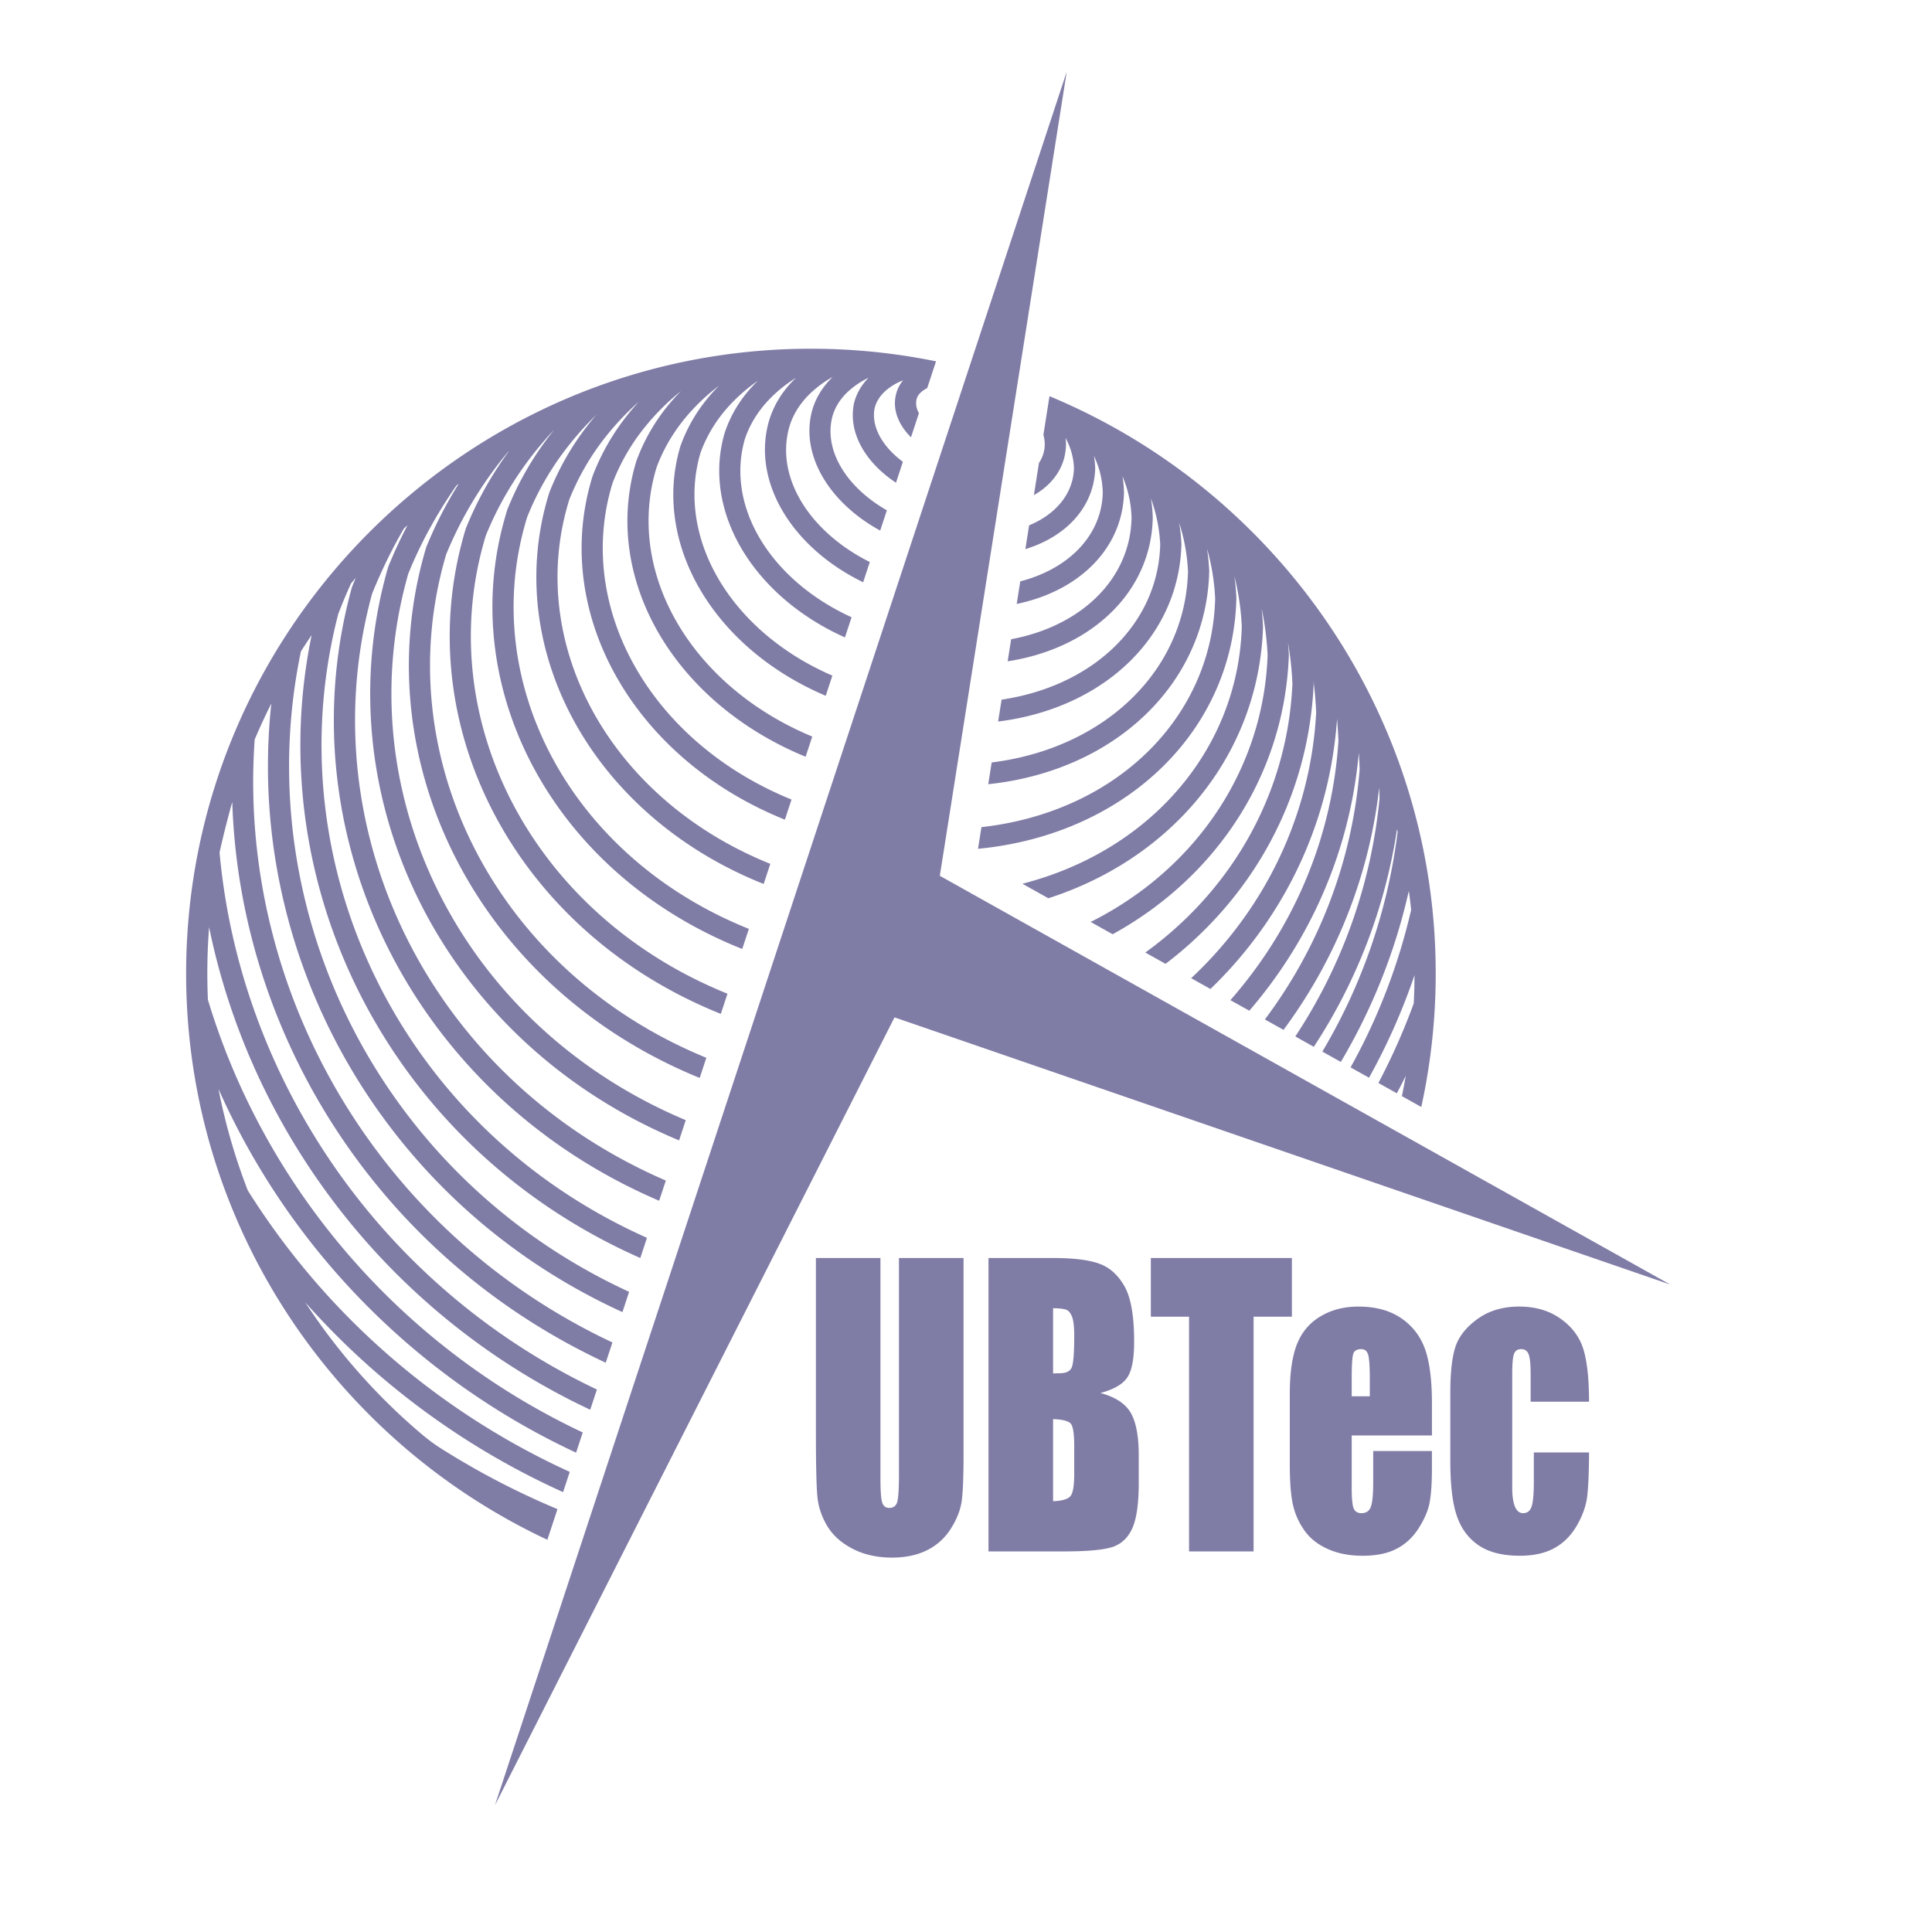
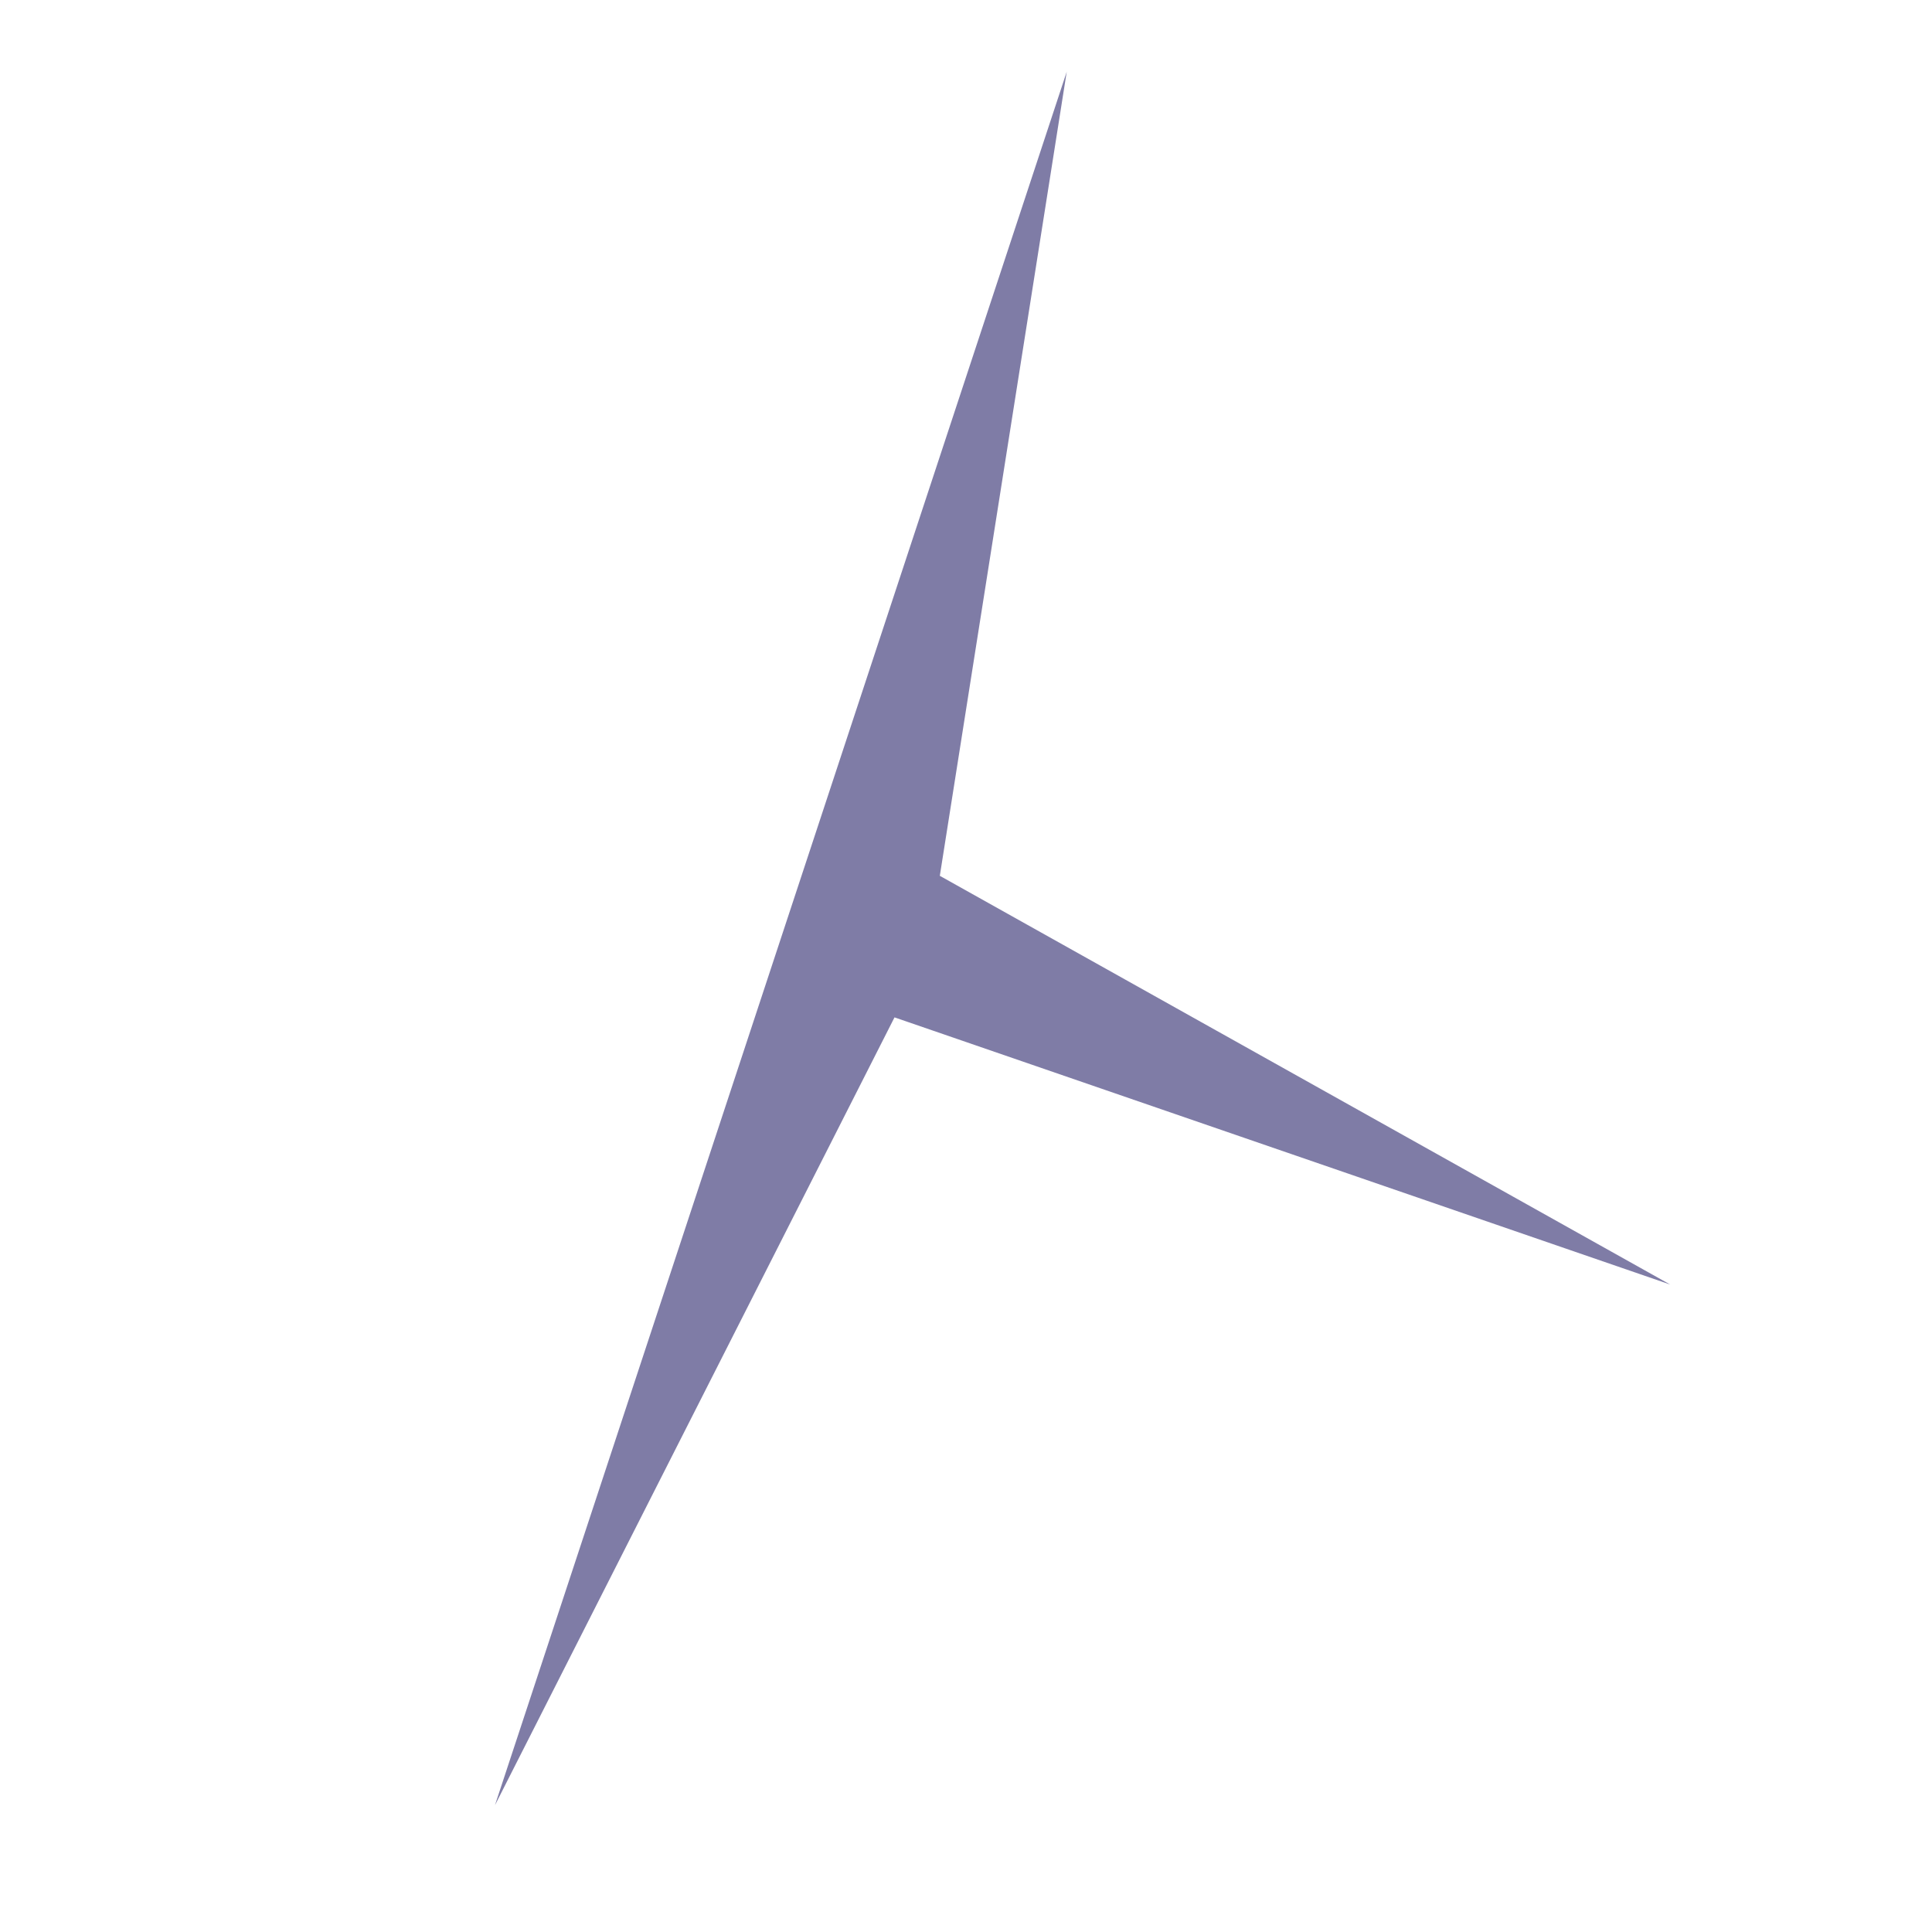
<svg xmlns="http://www.w3.org/2000/svg" width="2500" height="2500" viewBox="0 0 192.756 192.756">
  <path fill-rule="evenodd" clip-rule="evenodd" fill="#fff" d="M0 0h192.756v192.756H0V0z" />
-   <path d="M96.134 125.512v19.564c0 2.217-.063 3.777-.183 4.674-.125.9-.486 1.82-1.086 2.766a5.856 5.856 0 0 1-2.38 2.152c-.982.488-2.146.734-3.478.734-1.483 0-2.789-.289-3.916-.869-1.134-.58-1.98-1.334-2.544-2.26-.558-.932-.893-1.906-.992-2.938-.104-1.031-.151-3.197-.151-6.506v-17.318h6.438v21.947c0 1.279.057 2.1.177 2.451.115.357.35.537.71.537.408 0 .668-.197.788-.588.115-.395.172-1.32.172-2.775v-21.572h6.445v.001zm2.49 0h6.427c2.026 0 3.567.186 4.61.562 1.045.371 1.891 1.129 2.533 2.264.642 1.143.96 2.975.96 5.506 0 1.717-.225 2.908-.679 3.58-.454.68-1.347 1.197-2.684 1.557 1.488.4 2.496 1.061 3.028 1.98.527.926.794 2.338.794 4.24v2.715c0 1.975-.188 3.438-.575 4.395-.381.951-.991 1.6-1.826 1.951-.836.352-2.549.523-5.139.523h-7.45v-29.273h.001zm6.442 5.006v6.512c.272-.014.486-.02.643-.02.632 0 1.034-.186 1.206-.549.172-.369.262-1.42.262-3.154 0-.92-.073-1.561-.215-1.926-.146-.369-.328-.604-.559-.697-.229-.098-.678-.153-1.337-.166zm0 11.066v8.191c.904-.031 1.483-.205 1.733-.508.251-.295.377-1.043.377-2.221v-2.729c0-1.254-.115-2.012-.34-2.277s-.814-.419-1.77-.456zm23.826-16.072v5.857h-3.822v23.416h-6.438v-23.416h-3.812v-5.857h14.072zm13.972 17.701h-8.004v5.191c0 1.086.067 1.783.197 2.098.137.309.393.469.769.469.47 0 .783-.209.939-.623.156-.42.24-1.221.24-2.412v-3.166h5.858v1.771c0 1.48-.084 2.621-.24 3.418-.157.797-.527 1.643-1.107 2.549-.584.902-1.32 1.58-2.213 2.031-.889.457-2.011.68-3.358.68-1.305 0-2.454-.223-3.456-.668-.997-.443-1.775-1.055-2.328-1.832a7.09 7.09 0 0 1-1.159-2.568c-.214-.938-.319-2.295-.319-4.08v-6.998c0-2.1.24-3.754.716-4.963.48-1.209 1.269-2.141 2.36-2.783 1.092-.648 2.345-.969 3.759-.969 1.733 0 3.164.389 4.292 1.166s1.916 1.809 2.371 3.092c.454 1.285.684 3.086.684 5.414v3.183h-.001zm-6.198-3.906v-1.754c0-1.24-.057-2.041-.167-2.406-.114-.357-.344-.543-.689-.543-.428 0-.693.154-.793.463-.105.309-.156 1.135-.156 2.486v1.754h1.805zm21.873.543h-5.827v-2.766c0-.963-.068-1.617-.199-1.963-.136-.346-.376-.518-.736-.518-.354 0-.595.154-.715.457-.125.303-.188.975-.188 2.023v11.32c0 .852.095 1.492.277 1.926.183.426.454.641.81.641.417 0 .704-.223.851-.672.146-.445.22-1.291.22-2.531v-2.857h5.509c-.012 1.92-.068 3.357-.178 4.314-.104.957-.444 1.945-1.024 2.951-.573 1.006-1.326 1.764-2.255 2.277-.929.512-2.072.766-3.44.766-1.744 0-3.128-.354-4.146-1.057-1.018-.703-1.743-1.691-2.166-2.969-.424-1.271-.633-3.074-.633-5.412v-6.814c0-2.043.173-3.58.518-4.617.35-1.035 1.086-1.955 2.219-2.771 1.133-.812 2.512-1.221 4.13-1.221 1.614 0 2.987.4 4.13 1.209 1.145.809 1.9 1.828 2.282 3.055.373 1.236.561 2.975.561 5.229z" fill-rule="evenodd" clip-rule="evenodd" fill="#7f7ca6" />
  <path fill-rule="evenodd" clip-rule="evenodd" fill="#7f7ca6" d="M106.428 7.155L49.382 180.107l39.204-77.304.658-1.299 1.37.471 76.019 26.183L94.79 87.953l-1.024-.573.18-1.142 12.482-79.083z" />
-   <path d="M80.906 34.792c4.272 0 8.447.434 12.482 1.259l-.881 2.67a3.1 3.1 0 0 0-.415.249c-.362.259-.604.581-.662.946l-.003.034c-.079.406.018.843.254 1.278l-.791 2.397c-1.203-1.193-1.813-2.648-1.538-4.073h.003a3.319 3.319 0 0 1 .752-1.606 5.838 5.838 0 0 0-1.681.981c-.581.497-.991 1.104-1.166 1.798-.29 1.469.39 3.06 1.736 4.413.326.328.688.64 1.085.933l-.688 2.089a11.817 11.817 0 0 1-1.892-1.536c-1.852-1.863-2.761-4.152-2.301-6.364l.009-.042c.242-.965.743-1.813 1.445-2.525a8.27 8.27 0 0 0-2.053 1.382c-.765.718-1.314 1.573-1.57 2.543h.002a5.662 5.662 0 0 0-.079.354c-.594 3.261 1.66 6.73 5.529 8.942l-.666 2.021c-4.854-2.654-7.706-7.115-6.937-11.334a7.4 7.4 0 0 1 .104-.495l.004-.008c.352-1.346 1.083-2.517 2.09-3.487a10.768 10.768 0 0 0-2.385 1.785c-.932.938-1.617 2.04-1.967 3.279l.001.001c-.07.257-.128.511-.171.756-.838 4.764 2.525 9.79 8.225 12.642l-.666 2.017c-6.691-3.256-10.65-9.282-9.64-15.021.056-.323.127-.64.211-.948l.004-.008c.449-1.601 1.323-3.012 2.506-4.204.069-.069.139-.138.209-.205a13.849 13.849 0 0 0-2.708 2.195c-1.09 1.153-1.917 2.48-2.396 3.955a11.42 11.42 0 0 0-.272 1.197c-1.092 6.383 3.355 13.066 10.933 16.532l-.663 2.011C75.727 59.752 70.688 52.067 71.95 44.7c.081-.472.188-.943.321-1.413l.013-.037c.58-1.813 1.574-3.423 2.878-4.802.148-.157.301-.312.457-.461a16.956 16.956 0 0 0-2.956 2.593c-1.221 1.361-2.172 2.91-2.782 4.625a14.554 14.554 0 0 0-.39 1.692c-.748 4.441.596 8.999 3.538 12.871 2.382 3.135 5.805 5.818 10.016 7.639l-.663 2.011c-4.638-1.97-8.414-4.915-11.038-8.369-3.288-4.326-4.783-9.458-3.934-14.498.111-.66.264-1.321.458-1.978l.016-.054c.709-2 1.804-3.792 3.202-5.351.207-.23.421-.458.641-.679a20.292 20.292 0 0 0-3.178 2.992c-1.302 1.53-2.34 3.251-3.039 5.144a18.507 18.507 0 0 0-.552 2.327c-.885 5.277.608 10.658 3.938 15.223 2.831 3.88 6.988 7.169 12.144 9.312l-.664 2.013c-5.595-2.296-10.112-5.859-13.189-10.077-3.657-5.015-5.292-10.958-4.309-16.816.148-.886.353-1.759.613-2.612l.021-.058a19.19 19.19 0 0 1 3.426-5.828c.32-.376.657-.743 1.006-1.098a23.946 23.946 0 0 0-3.616 3.614 20.565 20.565 0 0 0-3.214 5.572c-.286.932-.51 1.875-.669 2.82-1.042 6.175.606 12.464 4.364 17.785 3.259 4.617 8.106 8.505 14.16 10.969l-.662 2.006c-6.503-2.619-11.717-6.792-15.225-11.761-4.073-5.767-5.855-12.607-4.717-19.346.176-1.044.424-2.089.745-3.129l.021-.062a22.672 22.672 0 0 1 3.555-6.178c.337-.421.691-.832 1.056-1.231a27.657 27.657 0 0 0-3.633 3.917 24.845 24.845 0 0 0-3.311 5.859 26.043 26.043 0 0 0-.8 3.331c-1.217 7.1.579 14.311 4.753 20.396 3.67 5.349 9.18 9.829 16.103 12.612l-.663 2.009c-7.379-2.939-13.262-7.717-17.183-13.432-4.48-6.53-6.404-14.289-5.091-21.941.208-1.217.5-2.432.875-3.637l.025-.07a26.879 26.879 0 0 1 3.606-6.399c.341-.45.697-.891 1.063-1.319a31.336 31.336 0 0 0-3.638 4.236 28.53 28.53 0 0 0-3.256 5.969 30.97 30.97 0 0 0-.895 3.72c-1.414 8.067.519 16.249 5.115 23.129 4.052 6.065 10.175 11.125 17.903 14.224l-.662 2.005c-8.194-3.258-14.692-8.619-18.993-15.056-4.897-7.33-6.954-16.054-5.445-24.665.235-1.34.561-2.689.978-4.038l.024-.079a30.669 30.669 0 0 1 3.512-6.431c.373-.525.762-1.039 1.165-1.54a35.243 35.243 0 0 0-3.748 4.728 33.356 33.356 0 0 0-3.071 5.819 34.692 34.692 0 0 0-.946 3.902c-1.642 9.078.436 18.301 5.496 26.039 4.411 6.747 11.091 12.365 19.555 15.785l-.664 2.012c-8.937-3.582-15.998-9.51-20.659-16.639-5.349-8.18-7.543-17.944-5.802-27.568a37.07 37.07 0 0 1 1.007-4.182l.012-.039.021-.052a35.386 35.386 0 0 1 3.29-6.242c.313-.474.639-.942.973-1.4l-.013.007-.013.008-.013.007-.013.008a39.47 39.47 0 0 0-3.469 4.852 38.579 38.579 0 0 0-2.724 5.402 39.295 39.295 0 0 0-.93 3.845c-1.917 10.142.291 20.454 5.82 29.075 4.745 7.397 11.938 13.553 21.067 17.299l-.662 2.01c-9.611-3.912-17.187-10.383-22.18-18.169-5.816-9.068-8.138-19.922-6.12-30.603.26-1.375.592-2.748.999-4.114l.021-.068.012-.031a40.568 40.568 0 0 1 2.888-5.743c.107-.178.218-.356.328-.533-.004.004-.008.006-.013.009l-.006.004-.021.015-.007.004-.007.006-.011.008-.002.001-.006.004-.007.006a1.005 1.005 0 0 0-.04.029l-.006.004-.048.034-.006.004-.034.026a46.386 46.386 0 0 0-2.656 4.274l-.002-.001a43.687 43.687 0 0 0-2.15 4.527 43.78 43.78 0 0 0-.84 3.464c-4.135 20.692 7.205 42.098 28.524 51.055l-.665 2.018C45.382 104.467 33.48 82.007 37.819 60.29c.243-1.218.542-2.443.893-3.669l.012-.04.025-.064a45.172 45.172 0 0 1 1.911-4.116l-.016.014-.006.006-.004.004-.313.284-.006.006-.006.004-.006.006a46.139 46.139 0 0 0-1.669 3.117 53.817 53.817 0 0 0-1.508 3.39c-3.714 13.565-1.214 27.703 6.198 39.168 5.326 8.238 13.189 15.098 23.106 19.385l-.665 2.014c-10.397-4.449-18.641-11.623-24.217-20.25-7.742-11.975-10.347-26.747-6.45-40.919l.012-.042.03-.074c.117-.29.236-.578.356-.861l-.015.016-.007.008-.007.009-.001.002a.179.179 0 0 0-.013.014l-.007.009-.007.008-.008.008-.007.008-.007.009-.044.05-.007.009-.007.009a.234.234 0 0 0-.015.016l-.007.009-.007.009-.012.013-.002.002-.007.009-.007.009-.007.009-.007.008-.007.009-.013.014-.22.257-.007.009-.01.012a52.165 52.165 0 0 0-.642 1.456 60.631 60.631 0 0 0-.646 1.618c-3.725 14.415-1.069 29.369 6.667 41.533 5.57 8.76 13.778 16.07 24.138 20.695l-.665 2.014c-10.845-4.791-19.437-12.422-25.258-21.576-7.574-11.91-10.459-26.4-7.532-40.574l-.185.273-.017.026-.05.074-.001.001-.017.026a.213.213 0 0 0-.016.025l-.018.025-.084.126-.017.026-.266.405-.016.025a.585.585 0 0 1-.018.026l-.033.051-.016.025-.018.026-.002.003-.031.049-.016.025-.181.281-.016.025a.203.203 0 0 1-.018.026.365.365 0 0 1-.016.026l-.006.009-.012.019c-3.108 14.925.022 30.24 8.133 42.705 5.803 8.92 14.162 16.381 24.61 21.197l-.666 2.021c-10.921-4.986-19.656-12.76-25.712-22.07-7.388-11.36-10.79-25.002-9.319-38.645-.221.44-.438.882-.648 1.328l-.026.055-.183.391-.002.004c-.225.485-.441.972-.653 1.464l-.024.057-.123.285c-1.03 14.564 3.303 28.993 11.908 40.668 5.982 8.119 14.034 14.906 23.784 19.492l-.667 2.02c-10.18-4.74-18.584-11.803-24.819-20.264-7.645-10.373-12.03-22.843-12.443-35.691-.436 1.576-.918 3.45-1.268 5.049 1.222 13.48 6.733 26.384 15.64 36.771a66.61 66.61 0 0 0 22.008 16.809l-.666 2.018a68.704 68.704 0 0 1-22.945-17.455c-7.583-8.842-12.782-19.447-15.08-30.692a59.906 59.906 0 0 0-.119 7.24c3.422 11.369 9.825 21.85 18.598 30.258a70.684 70.684 0 0 0 18.799 12.916l-.665 2.016a72.778 72.778 0 0 1-19.597-13.412 72.382 72.382 0 0 1-16.082-22.881 59.68 59.68 0 0 0 2.924 10.125v.002a74.016 74.016 0 0 0 19.172 20.523 74.608 74.608 0 0 0 12.952 7.559l-.667 2.02a76.365 76.365 0 0 1-25.733-18.949 60.903 60.903 0 0 0 11.254 12.85c.744.639 1.41 1.176 2.227 1.695a77.642 77.642 0 0 0 11.346 5.953c.115.049.231.096.348.145l-1.009 3.061a62.748 62.748 0 0 1-17.745-12.455C25.572 129.875 18.57 114.291 18.57 97.127c0-17.165 7.001-32.75 18.294-44.042 11.292-11.292 26.877-18.293 44.042-18.293zm23.801 4.735a62.633 62.633 0 0 1 20.239 13.558c11.292 11.292 18.295 26.877 18.295 44.042 0 4.568-.498 9.023-1.438 13.316l-1.935-1.082c.14-.672.269-1.346.385-2.023a61.874 61.874 0 0 1-.89 1.74l-1.84-1.029a64.022 64.022 0 0 0 3.527-7.941l.009-.174v-.002l.001-.045.002-.043.002-.043.001-.02.003-.07.001-.043.005-.082v-.004l.002-.045.005-.125.001-.006.001-.045.002-.043.001-.045.001-.043.002-.045.002-.043.001-.043.001-.043v-.016c.008-.215.014-.434.018-.65l.002-.064v-.018l.001-.043v-.014l.002-.074c.001-.059.003-.117.003-.176.002-.115.002-.23.003-.346l.001-.006v-.045-.045l.001-.088v-.045l.001-.123v-.008a62.56 62.56 0 0 1-4.536 10.229l-1.841-1.031a60.2 60.2 0 0 0 6.043-15.718v-.003a61.895 61.895 0 0 0-.231-1.893 58.629 58.629 0 0 1-6.787 17.069l-1.842-1.031a56.426 56.426 0 0 0 7.511-21.938v-.001l-.062-.244a54.29 54.29 0 0 1-8.301 21.706l-1.845-1.033a52.158 52.158 0 0 0 8.4-23.725c-.002-.36-.013-.739-.027-1.124-1.009 8.943-4.383 17.222-9.55 24.191l-1.859-1.039c5.337-7.119 8.711-15.683 9.453-24.935a49.812 49.812 0 0 0-.082-1.672c-.08.894-.188 1.795-.322 2.699-1.296 8.667-5.042 16.582-10.603 23.037l-1.887-1.055c5.463-6.216 9.143-13.881 10.399-22.288.171-1.144.298-2.328.379-3.549a45.367 45.367 0 0 0-.137-2.231 41.506 41.506 0 0 1-.424 3.698c-1.435 9.003-5.788 17.068-12.206 23.256l-1.925-1.076c6.347-5.933 10.654-13.756 12.05-22.511.204-1.278.346-2.61.423-3.993a37.962 37.962 0 0 0-.266-3.143l.012.242v.087a36.69 36.69 0 0 1-.481 4.51c-1.585 9.4-6.739 17.615-14.259 23.351l-.034.026-2.021-1.13c.261-.188.52-.378.774-.572 7.1-5.417 11.965-13.162 13.458-22.021.229-1.361.38-2.768.445-4.213a32.081 32.081 0 0 0-.438-4.117c.034.401.062.805.082 1.209v.087a32.819 32.819 0 0 1-.482 4.518c-1.472 8.274-6.098 15.485-12.829 20.536a36.189 36.189 0 0 1-4.268 2.75l-2.193-1.228a34.052 34.052 0 0 0 5.197-3.209c6.305-4.729 10.635-11.477 12.012-19.213.241-1.358.391-2.753.446-4.181a30.3 30.3 0 0 0-.6-4.705c.065.596.113 1.196.14 1.798v.07a28.432 28.432 0 0 1-.471 4.363c-1.348 7.226-5.455 13.489-11.419 17.876-2.798 2.059-6.005 3.702-9.524 4.839l-2.59-1.449c4.073-1.049 7.746-2.795 10.867-5.091 5.535-4.072 9.346-9.874 10.592-16.555.24-1.29.385-2.627.428-4.004a25.316 25.316 0 0 0-.731-5.009l-.009-.033c.102.725.169 1.455.199 2.186v.065a24.326 24.326 0 0 1-.435 4.03c-1.205 6.232-4.817 11.607-10.054 15.371-4.191 3.014-9.425 4.994-15.286 5.554l.341-2.161c5.265-.588 9.95-2.397 13.713-5.102 4.802-3.451 8.111-8.367 9.212-14.059.227-1.175.36-2.392.392-3.642a21.45 21.45 0 0 0-.772-4.838l-.042-.146c.112.726.188 1.459.221 2.195v.066a20.312 20.312 0 0 1-.389 3.544c-1.062 5.32-4.213 9.878-8.774 13.061-3.547 2.476-7.95 4.118-12.884 4.638l.343-2.169c4.337-.543 8.2-2.022 11.325-4.203 4.122-2.875 6.964-6.973 7.916-11.74.202-1.014.32-2.059.347-3.128a18.609 18.609 0 0 0-.788-4.542c-.031-.102-.062-.205-.096-.305.119.696.195 1.401.227 2.11v.07a16.867 16.867 0 0 1-.339 2.955c-.919 4.478-3.637 8.293-7.569 10.945-2.883 1.944-6.422 3.263-10.378 3.754l.345-2.183c3.374-.503 6.387-1.661 8.853-3.324 3.48-2.347 5.881-5.7 6.684-9.615.167-.81.265-1.66.289-2.541a15.543 15.543 0 0 0-.933-4.61c.112.648.178 1.303.187 1.958v.033c-.017.841-.114 1.67-.284 2.479-.769 3.657-3.038 6.745-6.324 8.884-2.212 1.44-4.887 2.449-7.866 2.91l.348-2.203c2.411-.452 4.57-1.304 6.37-2.476 2.816-1.834 4.758-4.457 5.407-7.544.139-.662.218-1.357.234-2.078a11.213 11.213 0 0 0-.666-3.551 11.989 11.989 0 0 0-.245-.634c.097.553.15 1.112.157 1.673v.038c-.018.65-.096 1.29-.229 1.913-.631 2.936-2.503 5.396-5.212 7.084-1.516.944-3.295 1.646-5.262 2.054l.355-2.252c1.408-.366 2.687-.906 3.791-1.595 2.225-1.386 3.757-3.377 4.261-5.729a8.21 8.21 0 0 0 .178-1.512 8.814 8.814 0 0 0-.604-3.042 10.694 10.694 0 0 0-.276-.649c.075.428.119.86.125 1.29v.049a7.859 7.859 0 0 1-.175 1.377c-.499 2.285-2 4.176-4.175 5.456-.789.464-1.667.846-2.616 1.138l.374-2.373a9.396 9.396 0 0 0 1.176-.583c1.664-.979 2.807-2.396 3.175-4.083.068-.315.11-.646.124-.99a6.565 6.565 0 0 0-.537-2.431 7.602 7.602 0 0 0-.302-.633c.034.273.049.548.039.821v.013a5.62 5.62 0 0 1-.124.948c-.364 1.658-1.472 3.012-3.074 3.921l.507-3.216a3.318 3.318 0 0 0 .576-1.744 3.464 3.464 0 0 0-.135-1.047l.607-3.862zM35.481 57.665l.015-.016-.015.016zm-.029.033l.013-.014-.013.014zm105.616 42.013l-.003.07.003-.07z" fill="#7f7ca6" />
</svg>